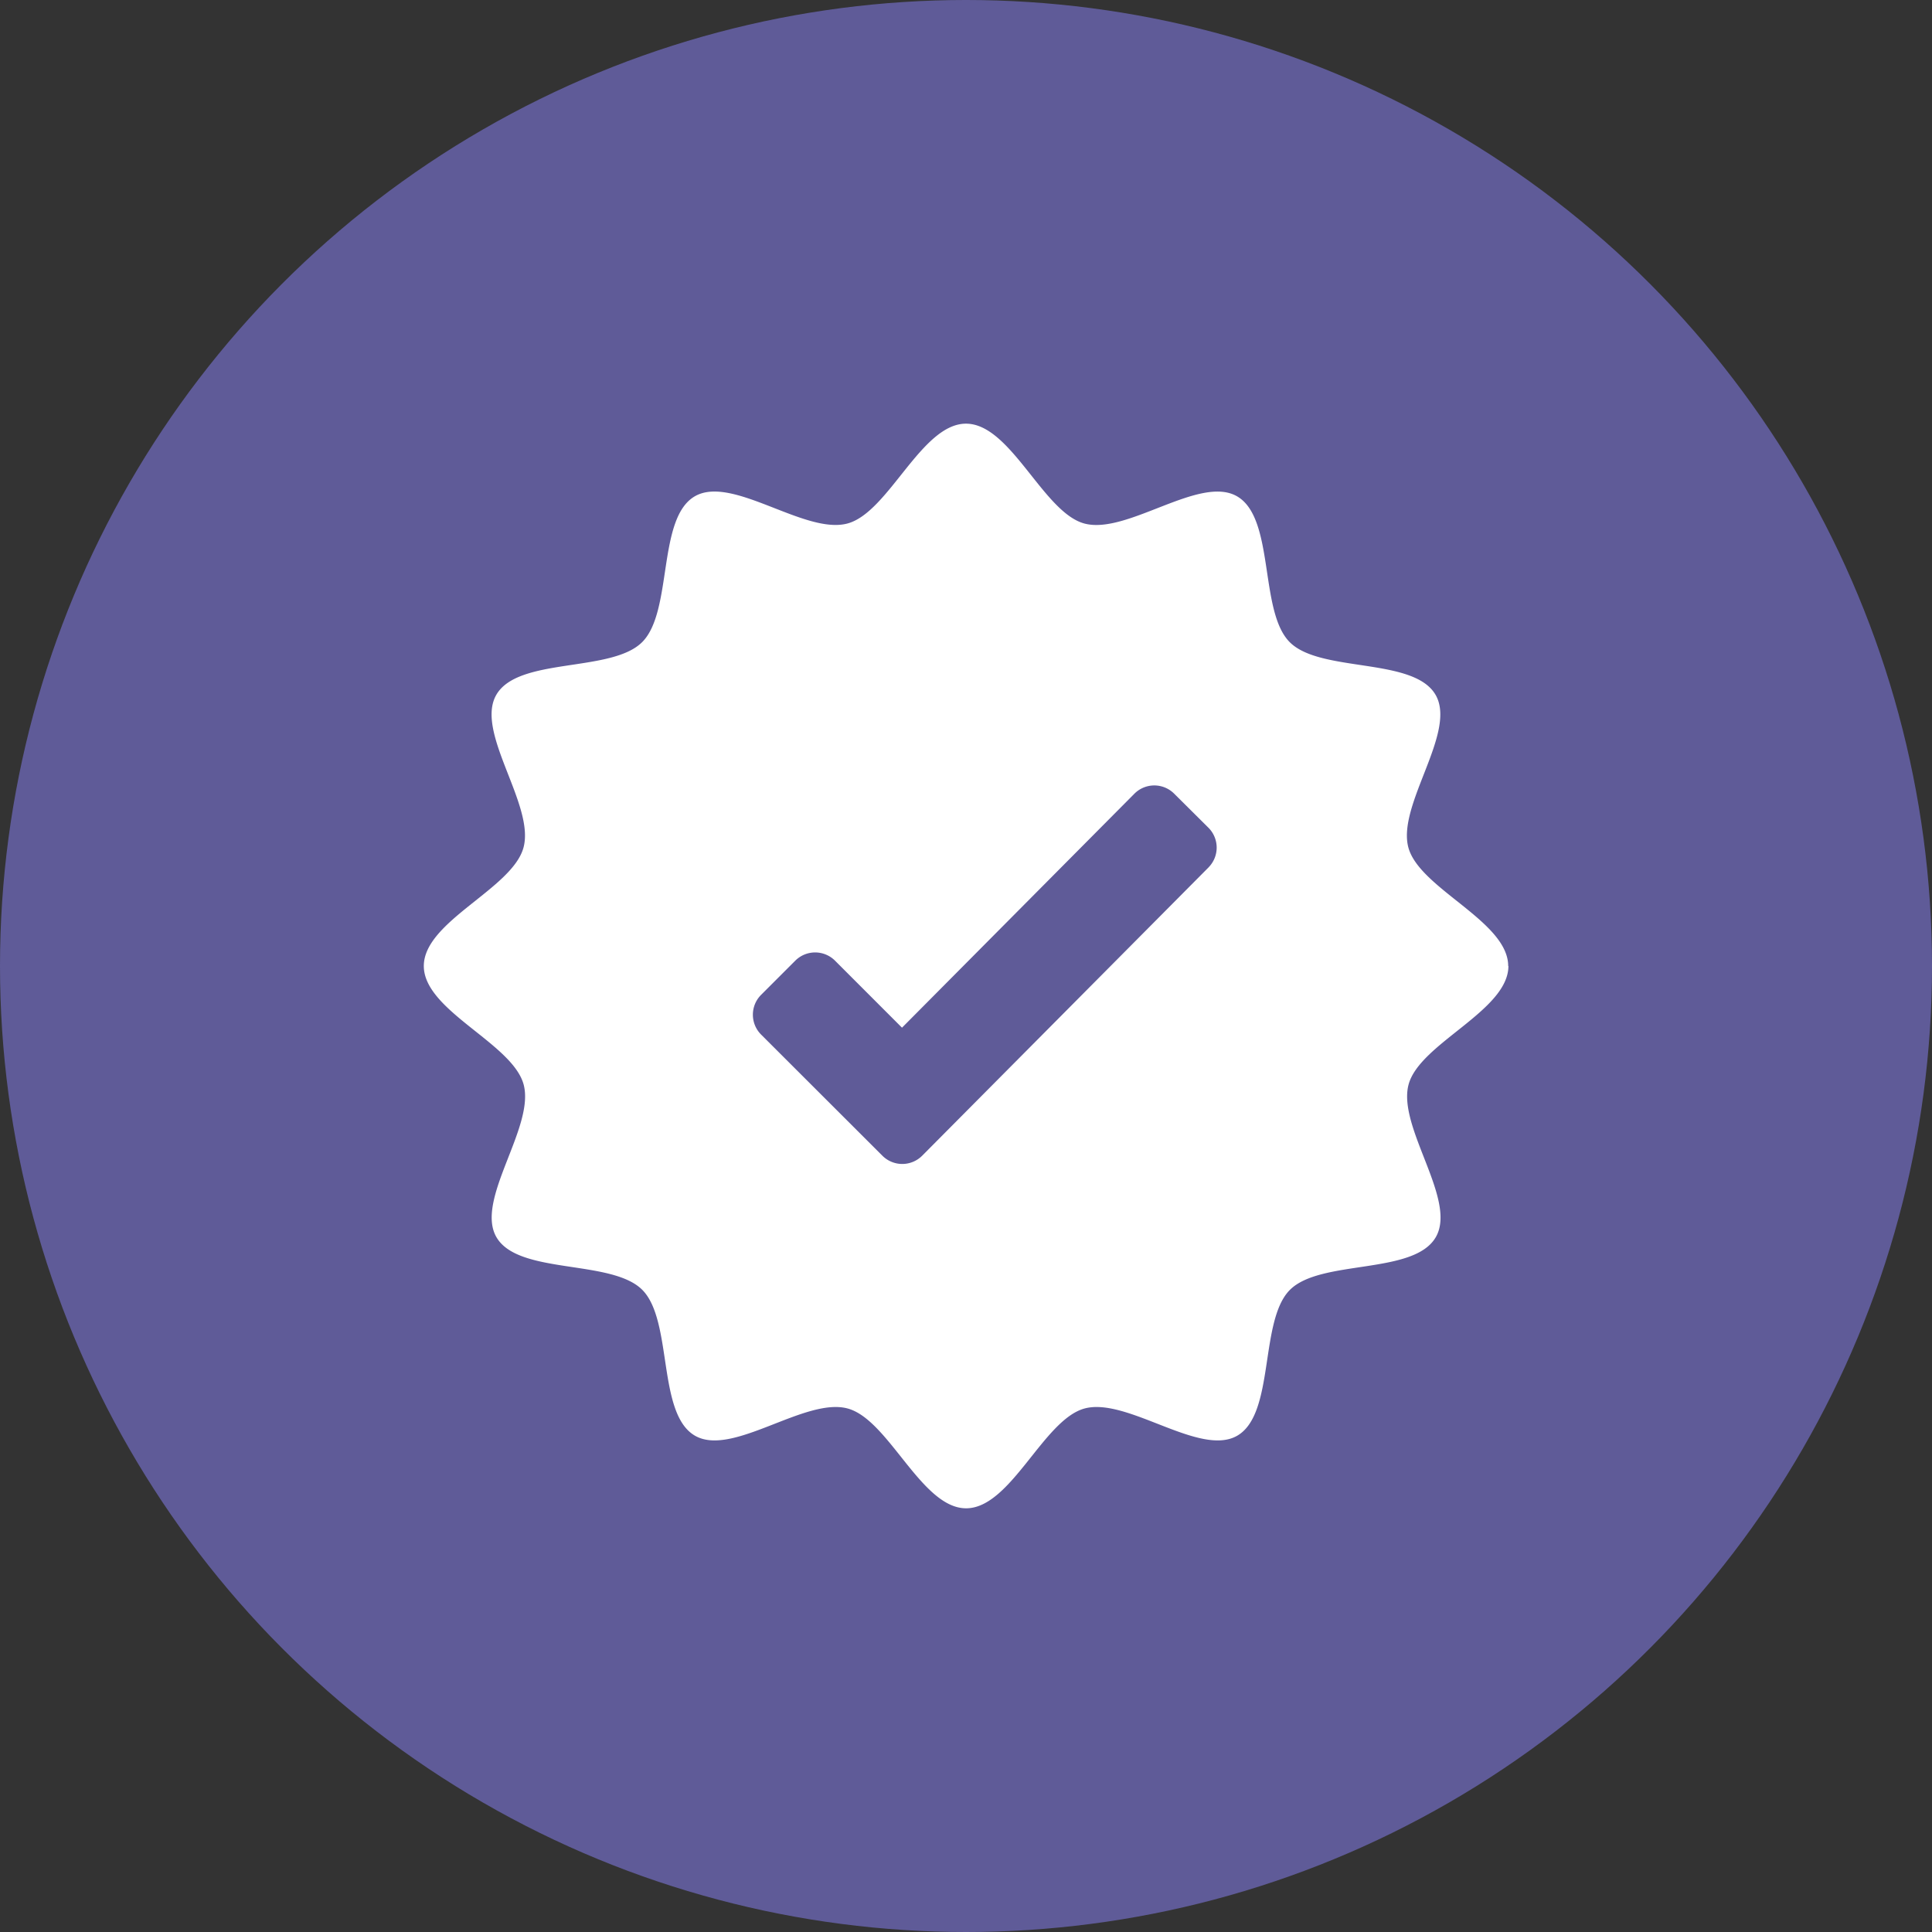
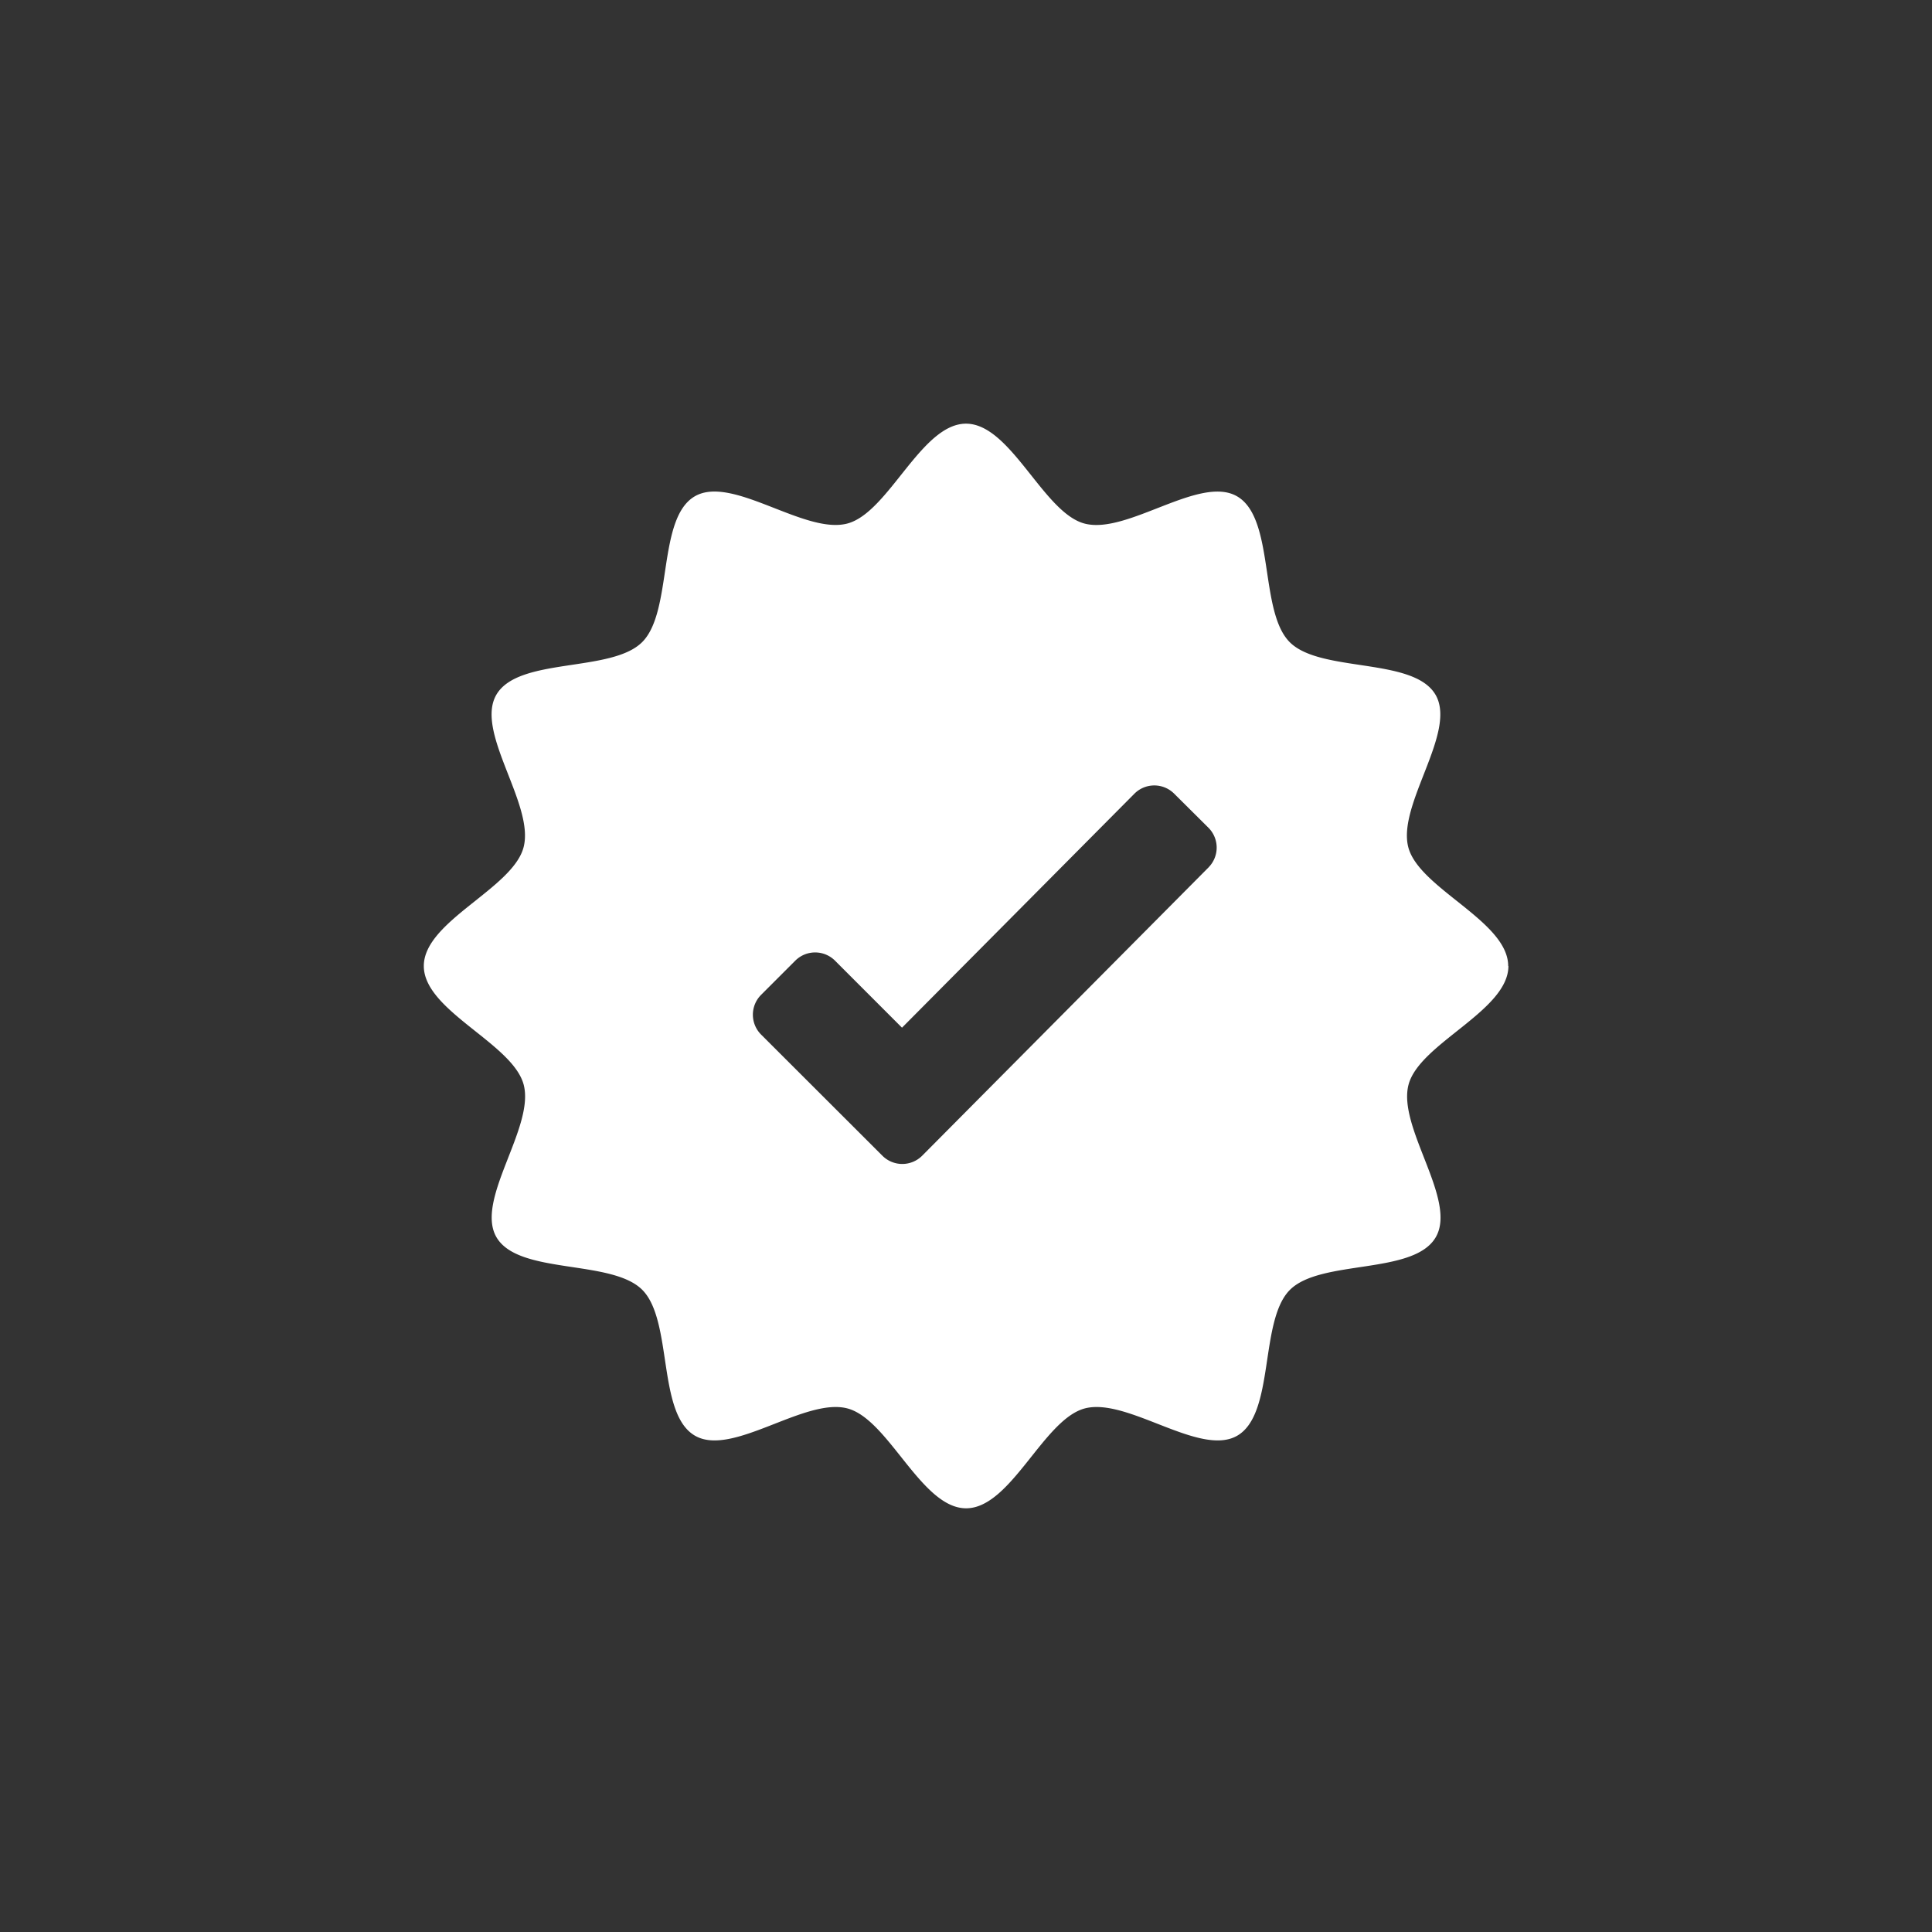
<svg xmlns="http://www.w3.org/2000/svg" width="55" height="55" viewBox="0 0 55 55">
  <rect x="0" y="0" width="55" height="55" fill="#333333" stroke="none" />
  <defs>
    <clipPath id="clip-path">
      <rect id="Rectangle_2376" data-name="Rectangle 2376" width="30.87" height="30.87" transform="translate(0 0)" fill="none" />
    </clipPath>
  </defs>
  <g id="Group_2996" data-name="Group 2996" transform="translate(-665 -2210)">
-     <circle id="Ellipse_279" data-name="Ellipse 279" cx="27.5" cy="27.5" r="27.5" transform="translate(665 2210)" fill="#5f5b98" />
    <g id="Group_2983" data-name="Group 2983" transform="translate(677.065 2222.061)">
      <g id="Group_2863" data-name="Group 2863" transform="translate(0 0.004)" clip-path="url(#clip-path)">
        <path id="Path_2396" data-name="Path 2396" d="M30.87,15.439c0-1.274-2.527-2.2-2.842-3.375-.325-1.216,1.391-3.279.775-4.344-.625-1.08-3.275-.621-4.152-1.5s-.417-3.527-1.5-4.152c-1.065-.616-3.128,1.1-4.344.775C17.635,2.531,16.709,0,15.435,0s-2.2,2.527-3.375,2.842c-1.216.325-3.279-1.391-4.344-.775-1.08.625-.621,3.275-1.5,4.152s-3.527.417-4.152,1.5c-.616,1.065,1.1,3.128.775,4.344C2.527,13.239,0,14.164,0,15.439s2.527,2.2,2.842,3.375c.325,1.216-1.391,3.279-.775,4.344.625,1.08,3.275.621,4.152,1.5s.417,3.527,1.5,4.152c1.065.616,3.128-1.1,4.344-.775,1.175.314,2.1,2.842,3.375,2.842s2.2-2.527,3.375-2.842c1.216-.325,3.279,1.391,4.344.775,1.08-.625.621-3.275,1.5-4.152s3.527-.417,4.152-1.5c.616-1.065-1.1-3.128-.775-4.344.314-1.175,2.842-2.1,2.842-3.375m-8.531-2.812-8.16,8.215a.8.8,0,0,1-1.128,0L9.6,17.389a.8.8,0,0,1,0-1.127l.977-.977a.8.8,0,0,1,1.127,0l1.909,1.91,6.619-6.664a.8.8,0,0,1,1.127,0l.98.974a.8.8,0,0,1,0,1.127" transform="translate(0 -0.004)" fill="#fff" />
      </g>
    </g>
  </g>
</svg>